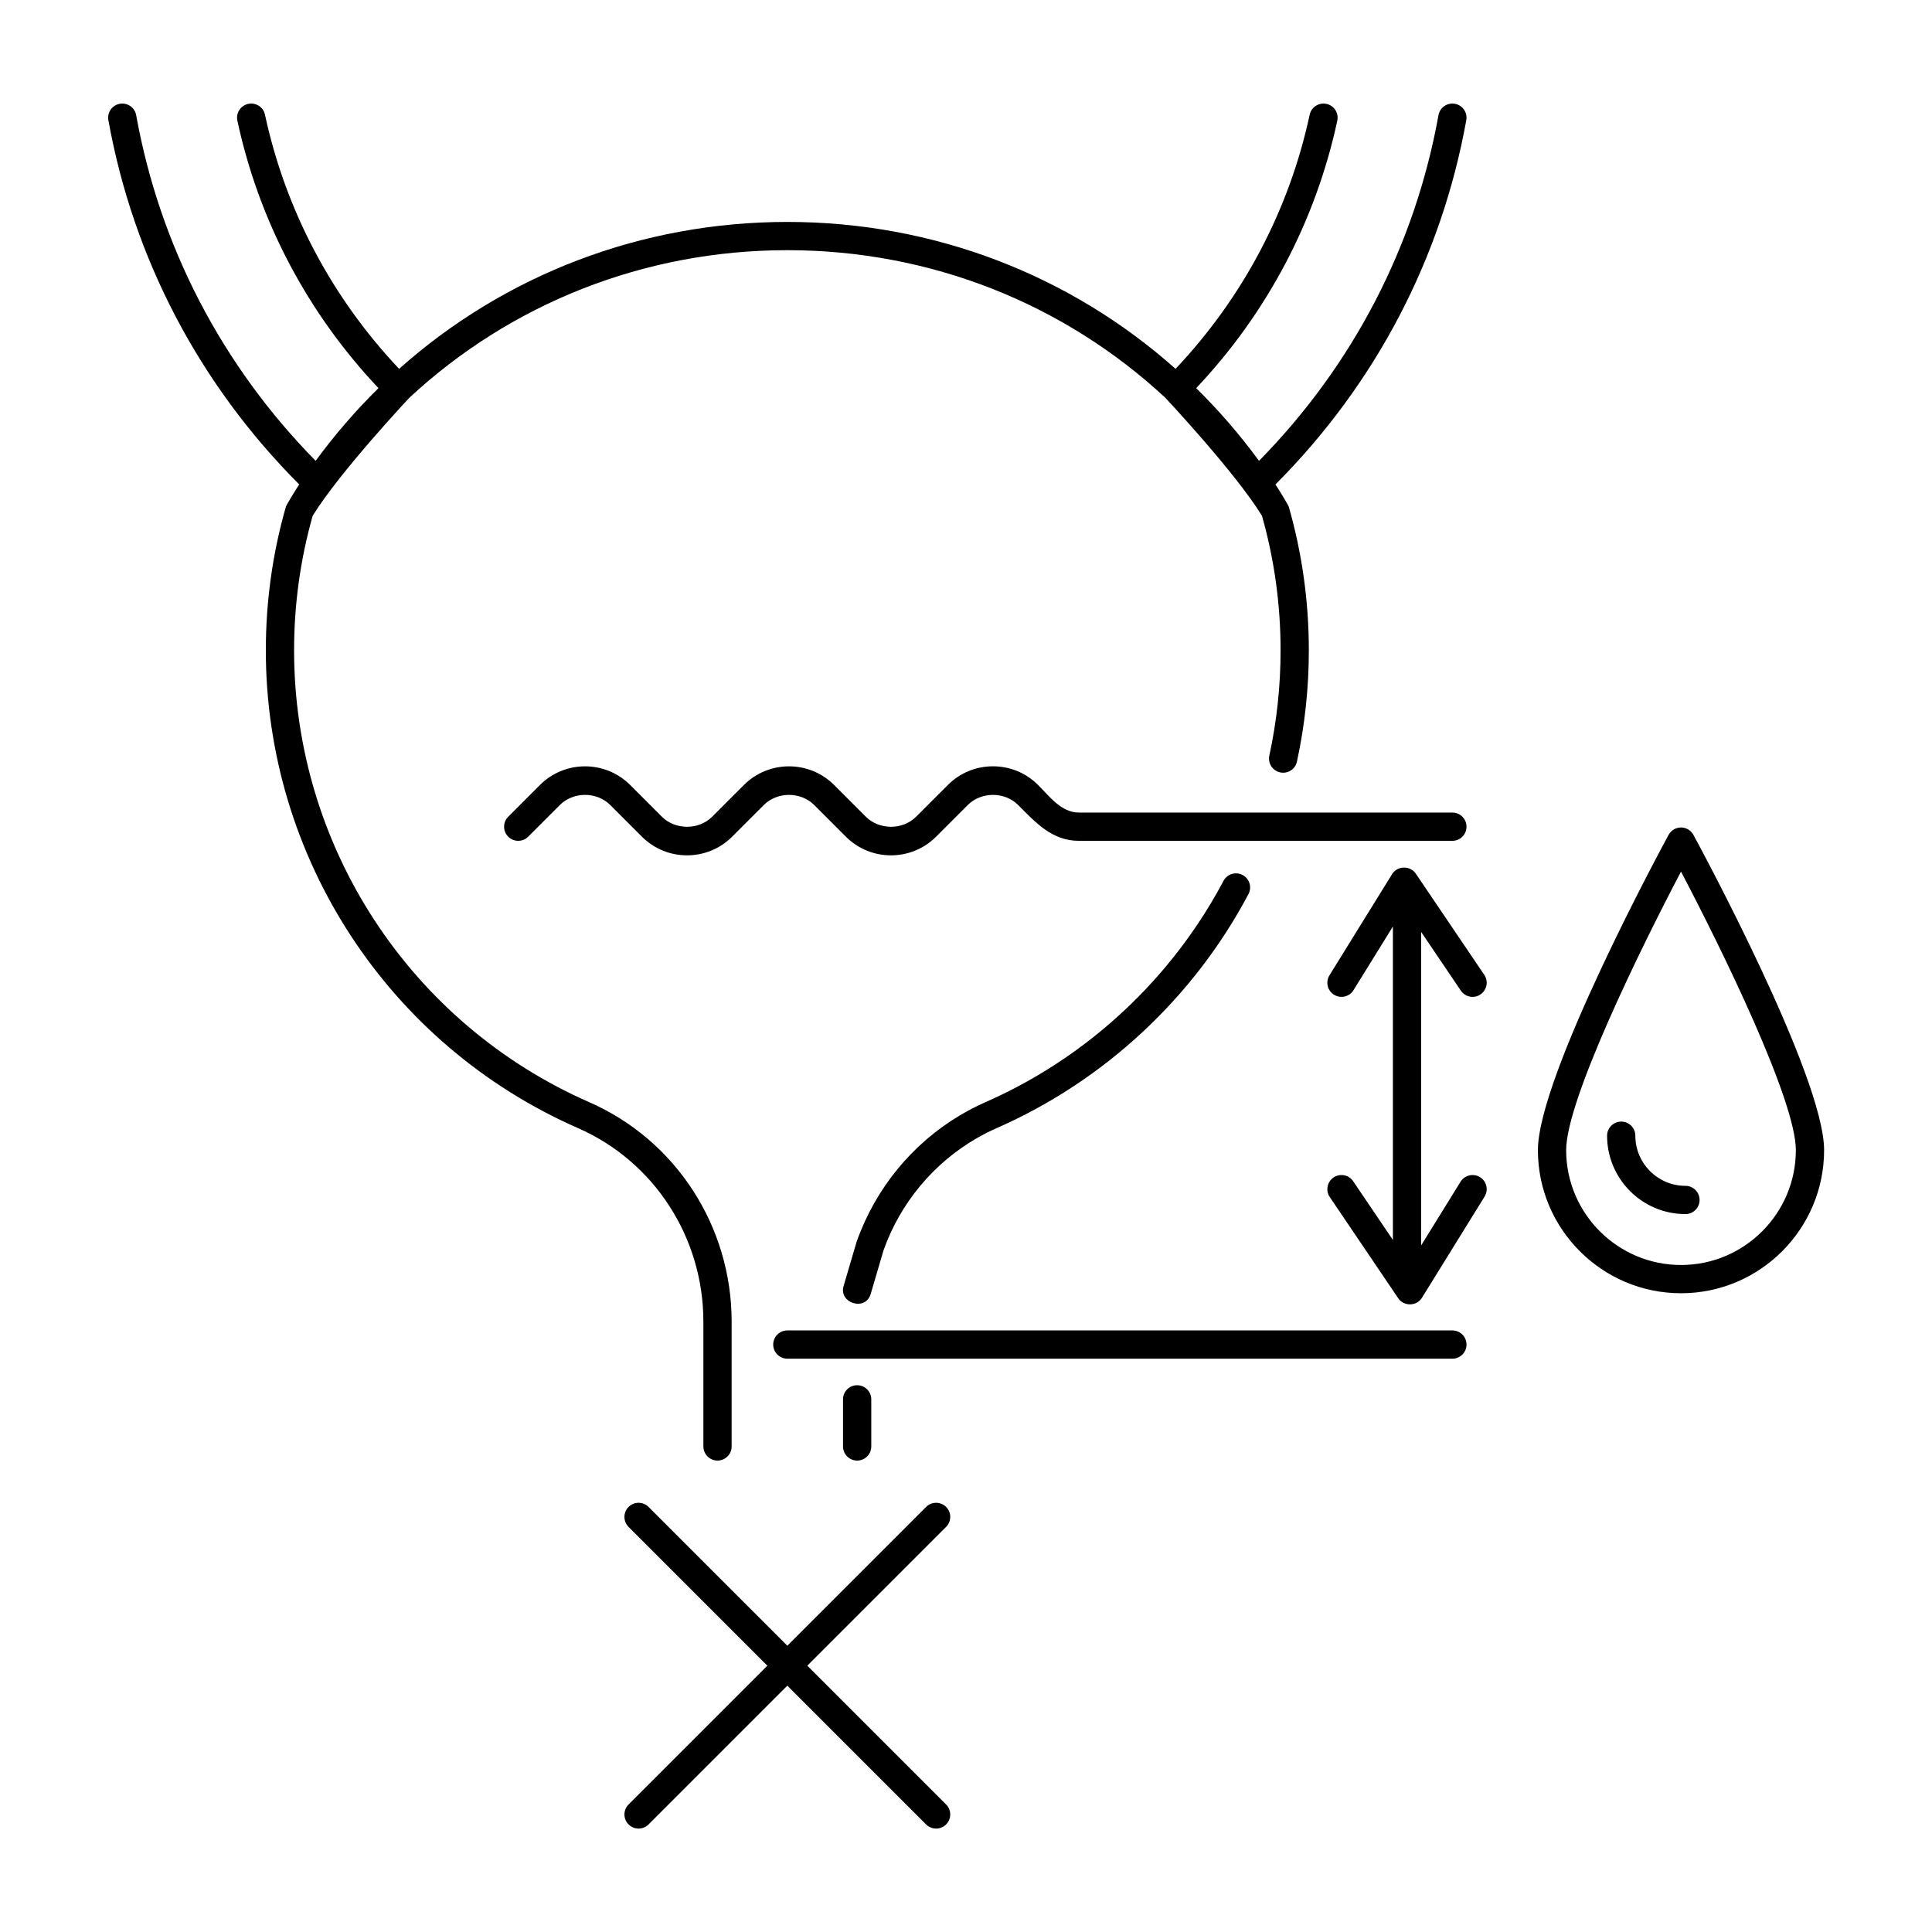
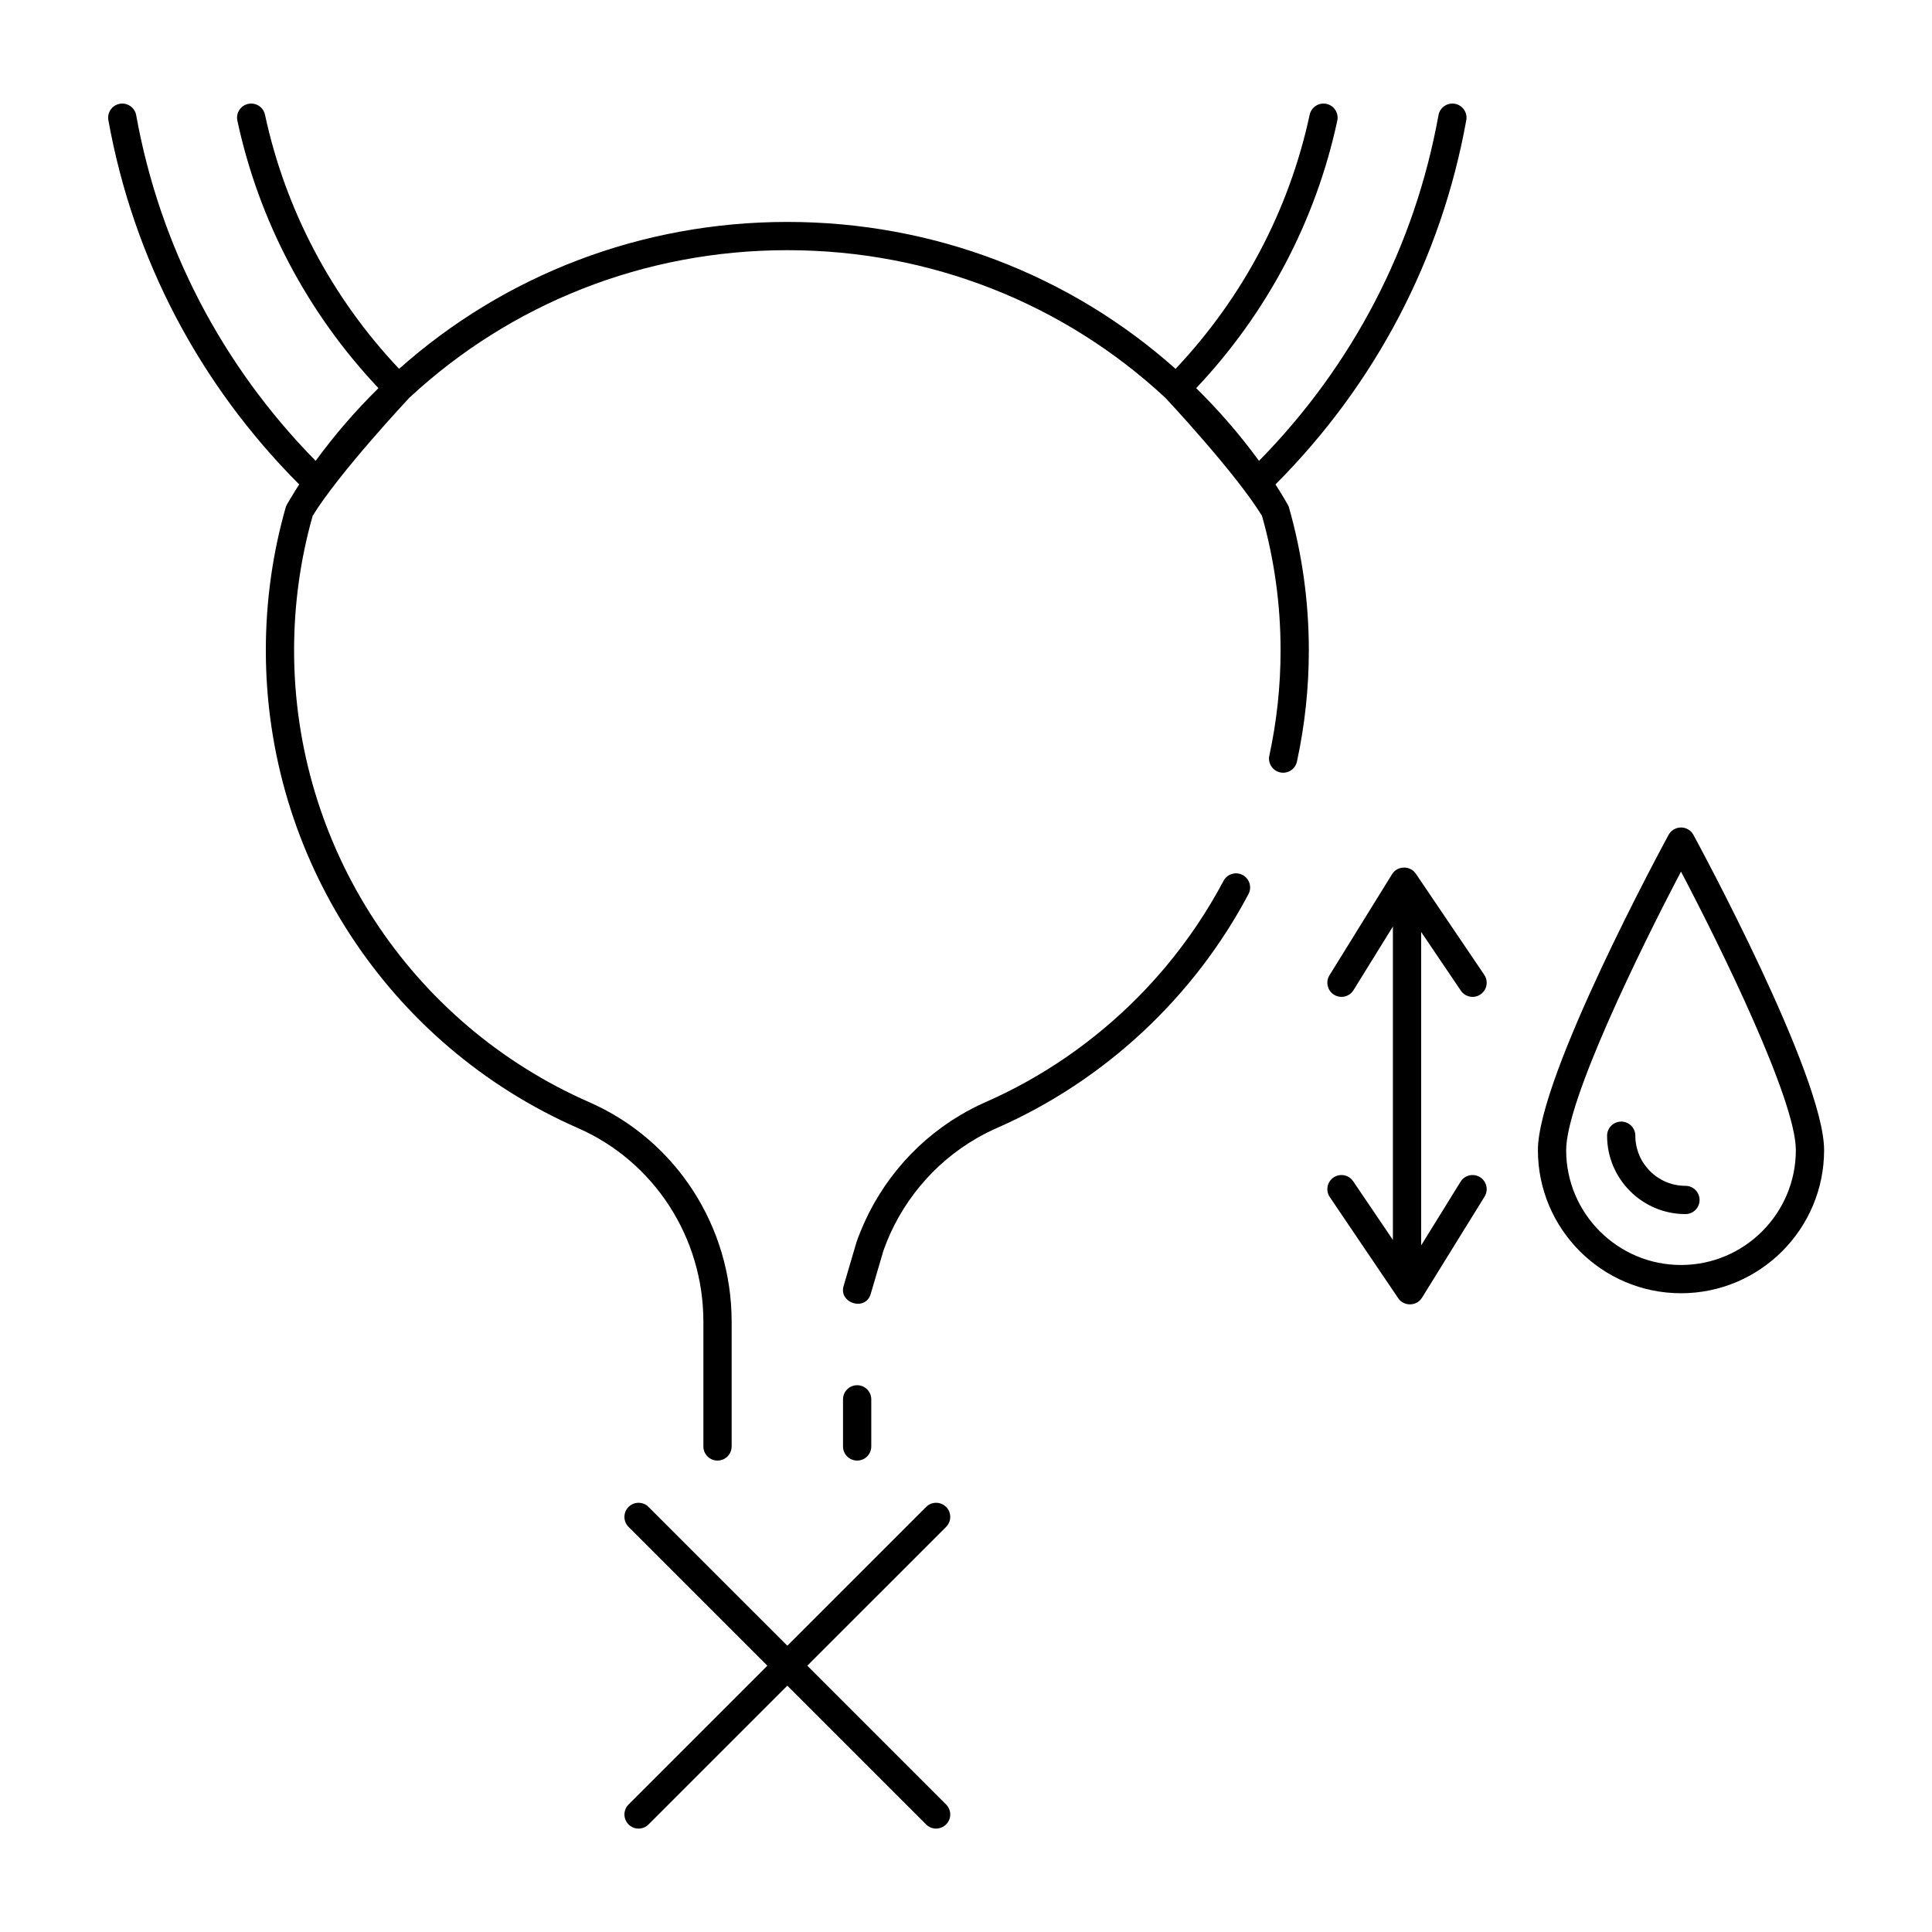
<svg xmlns="http://www.w3.org/2000/svg" id="Слой_1" height="512" viewBox="0 0 5000 5000" width="512">
  <g>
    <path d="m1820.359 3420.485v322.906c0 20.197 16.364 36.561 36.561 36.561s36.561-16.364 36.561-36.561v-322.906c0-246.891-144.517-469.79-368.177-567.868-464.244-203.606-764.215-662.685-764.215-1169.547 0-118.453 16.198-235.585 48.141-348.219 69.139-112.525 249.344-304.523 250.027-305.329 262.297-243.666 607.826-382.063 978.348-382.063 370.496 0 716.003 138.379 978.296 382.014.696.827 180.958 192.884 250.079 305.379 31.955 112.657 48.153 229.789 48.153 348.219 0 91.842-9.795 183.481-29.111 272.384-4.284 19.732 8.236 39.203 27.968 43.487 19.78 4.32 39.215-8.236 43.487-27.968 20.423-93.996 30.777-190.86 30.777-287.903 0-126.355-17.459-251.342-51.889-371.545-.881-3.666-24.197-42.217-34.479-57.792 258.553-259.109 429.321-584.732 493.855-942.674 3.582-19.875-9.616-38.881-29.491-42.464-19.792-3.57-38.87 9.628-42.464 29.491-61.111 338.928-221.684 647.59-464.468 894.576-49.508-67.687-103.896-130.537-162.596-188.162 183.282-194.035 309.359-432.505 365.19-692.24 4.249-19.744-8.319-39.191-28.051-43.428-19.732-4.189-39.191 8.319-43.428 28.051-53.047 246.744-172.88 473.315-347.104 657.676-272.616-242.833-626.279-380.222-1004.722-380.222s-732.106 137.389-1004.722 380.222c-174.223-184.36-294.047-410.927-347.096-657.675-4.237-19.744-23.66-32.324-43.428-28.051-19.732 4.237-32.3 23.683-28.051 43.428 55.832 259.728 181.9 498.202 365.178 692.239-58.698 57.623-113.083 120.47-162.59 188.156-242.775-246.966-403.351-555.629-464.463-894.57-3.594-19.875-22.648-33.085-42.464-29.491-19.875 3.582-33.074 22.589-29.491 42.464 64.535 357.969 235.304 683.579 493.848 942.666-10.284 15.577-33.46 53.849-34.353 57.36-34.514 120.298-52.008 245.451-52.008 371.985 0 535.889 317.144 1021.246 807.964 1236.504 197.084 86.425 324.428 283.046 324.428 500.91z" />
-     <path d="m3795.323 2139.495c0-20.196-16.364-36.561-36.561-36.561 0 0-965.66 0-966.785 0-45.25 0-76.263-42.188-105.446-71.372-31.181-31.193-72.657-48.367-116.763-48.367s-85.582 17.173-116.763 48.367l-82.083 82.083c-34.775 34.751-95.353 34.751-130.128 0l-82.083-82.083c-64.386-64.386-169.141-64.386-233.526 0l-82.083 82.083c-34.752 34.751-95.377 34.751-130.128 0l-82.083-82.083c-64.386-64.386-169.141-64.386-233.526 0l-82.083 82.083c-14.281 14.27-14.281 37.429 0 51.699 14.281 14.281 37.417 14.281 51.699 0l82.083-82.083c34.775-34.751 95.377-34.751 130.128 0l82.083 82.083c64.386 64.386 169.141 64.386 233.526 0l82.083-82.083c34.752-34.751 95.353-34.751 130.128 0l82.083 82.083c32.193 32.193 74.478 48.295 116.763 48.295s84.57-16.102 116.763-48.295l82.083-82.083c34.775-34.751 95.353-34.751 130.128 0 45.538 45.538 87.855 92.794 157.144 92.794h966.786c20.196 0 36.561-16.364 36.561-36.56z" />
    <path d="m2448.483 3899.905c-14.281-14.281-37.417-14.281-51.699 0l-359.18 359.174-359.179-359.174c-14.281-14.281-37.418-14.281-51.699 0-14.281 14.27-14.281 37.429 0 51.699l359.18 359.173-359.18 359.174c-14.281 14.27-14.281 37.429 0 51.699 7.141 7.141 16.495 10.711 25.849 10.711s18.709-3.57 25.85-10.711l359.179-359.173 359.18 359.173c7.141 7.141 16.495 10.711 25.849 10.711s18.709-3.57 25.85-10.711c14.281-14.27 14.281-37.429 0-51.699l-359.18-359.174 359.18-359.173c14.281-14.27 14.281-37.43 0-51.699z" />
    <path d="m3166.437 2279.667c-42.063 79.418-92.364 153.891-149.67 222.269-22.923 27.35-46.968 53.729-72.053 79.058-112.886 113.98-246.876 206.741-394.797 271.61-22.703 9.956-44.427 21.328-65.853 34.081-122.802 73.042-218.229 188.526-267.18 327.086 0 0-33.647 114.37-33.668 114.442-13.062 44.399 56.695 66.314 70.146 20.637l33.062-112.574c43.642-123.387 130.329-226.82 241.867-290.878 16.532-9.452 33.547-18.175 50.987-25.826 278.013-121.928 509.492-337.031 651.783-605.678 9.45-17.84 2.642-39.976-15.198-49.426-17.84-9.436-39.953-2.617-49.426 15.199z" />
    <path d="m2254.849 3743.391v-121.881c0-20.198-16.364-36.562-36.561-36.562s-36.561 16.364-36.561 36.562v121.881c0 20.197 16.364 36.561 36.561 36.561s36.561-16.364 36.561-36.561z" />
-     <path d="m3758.762 3443.133h-1721.158c-20.196 0-36.561 16.364-36.561 36.561 0 20.196 16.364 36.561 36.561 36.561h1721.158c20.197 0 36.561-16.364 36.561-36.561s-16.365-36.561-36.561-36.561z" />
    <path d="m3780.696 2563.81c11.294 16.721 34.038 21.125 50.759 9.795 16.733-11.306 21.113-34.038 9.795-50.759 0 0-177.09-261.757-177.162-261.863-14.394-21.276-47.58-21.047-61.363 1.238l-162.071 261.863c-10.628 17.173-5.32 39.702 11.842 50.33 5.998 3.713 12.639 5.475 19.209 5.475 12.246 0 24.207-6.141 31.122-17.316l101.97-164.75v811.143l-102.779-151.907c-11.306-16.733-34.049-21.113-50.759-9.795-16.733 11.306-21.113 34.037-9.795 50.759 0 0 176.896 261.465 177.174 261.875 14.578 21.547 47.699 20.855 61.363-1.237l162.059-261.875c10.628-17.174 5.32-39.703-11.842-50.33-17.174-10.628-39.703-5.332-50.33 11.842l-101.97 164.774v-811.171z" />
    <path d="m4350.42 2141.518c-13.401 0-25.73 7.331-32.122 19.102-13.817 25.409-338.221 624.518-338.221 815.949 0 204.214 166.129 370.343 370.343 370.343s370.343-166.129 370.343-370.343c0-191.431-324.404-790.54-338.221-815.949-6.391-11.771-18.721-19.102-32.122-19.102zm0 1132.272c-163.892 0-297.222-133.33-297.222-297.222 0-128.938 191.789-520.358 297.222-720.858 105.433 200.488 297.222 591.885 297.222 720.858 0 163.893-133.329 297.222-297.222 297.222z" />
    <path d="m4232.253 2939.235c0-20.197-16.364-36.561-36.561-36.561s-36.561 16.364-36.561 36.561c0 111.824 90.973 202.809 202.797 202.809 20.196 0 36.561-16.364 36.561-36.561 0-20.196-16.364-36.561-36.561-36.561-71.502 0-129.675-58.173-129.675-129.687z" />
  </g>
</svg>